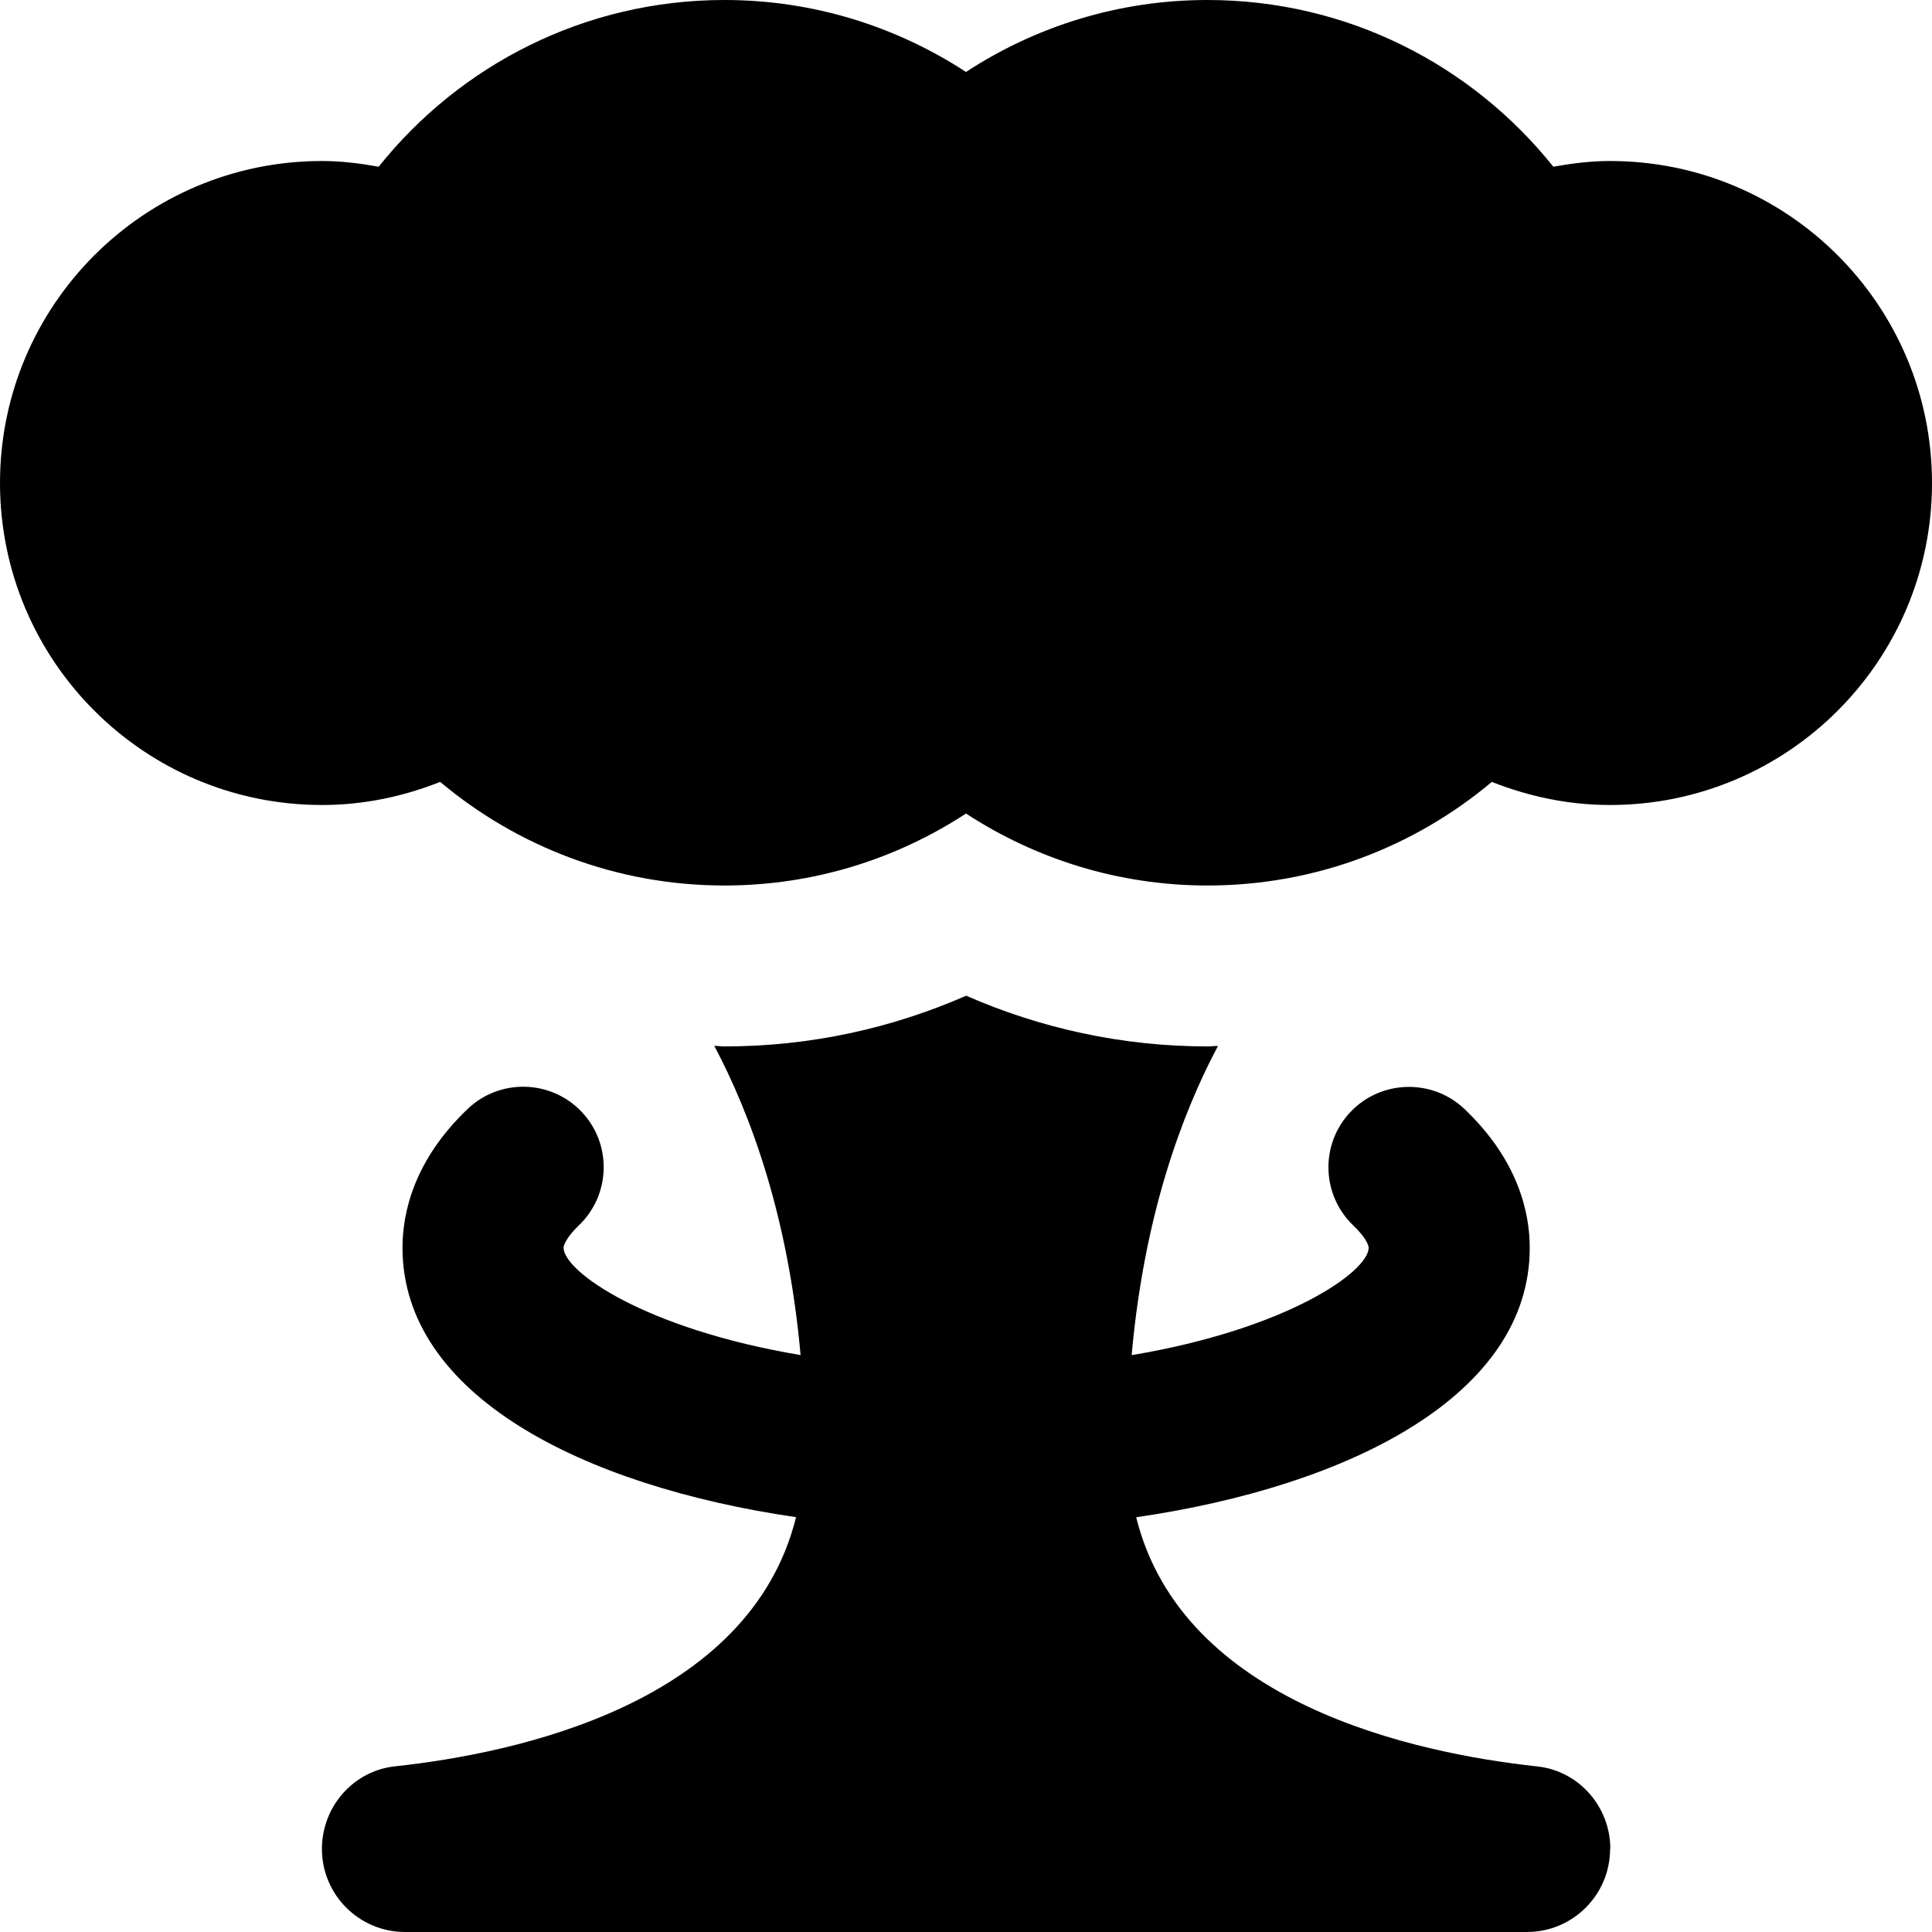
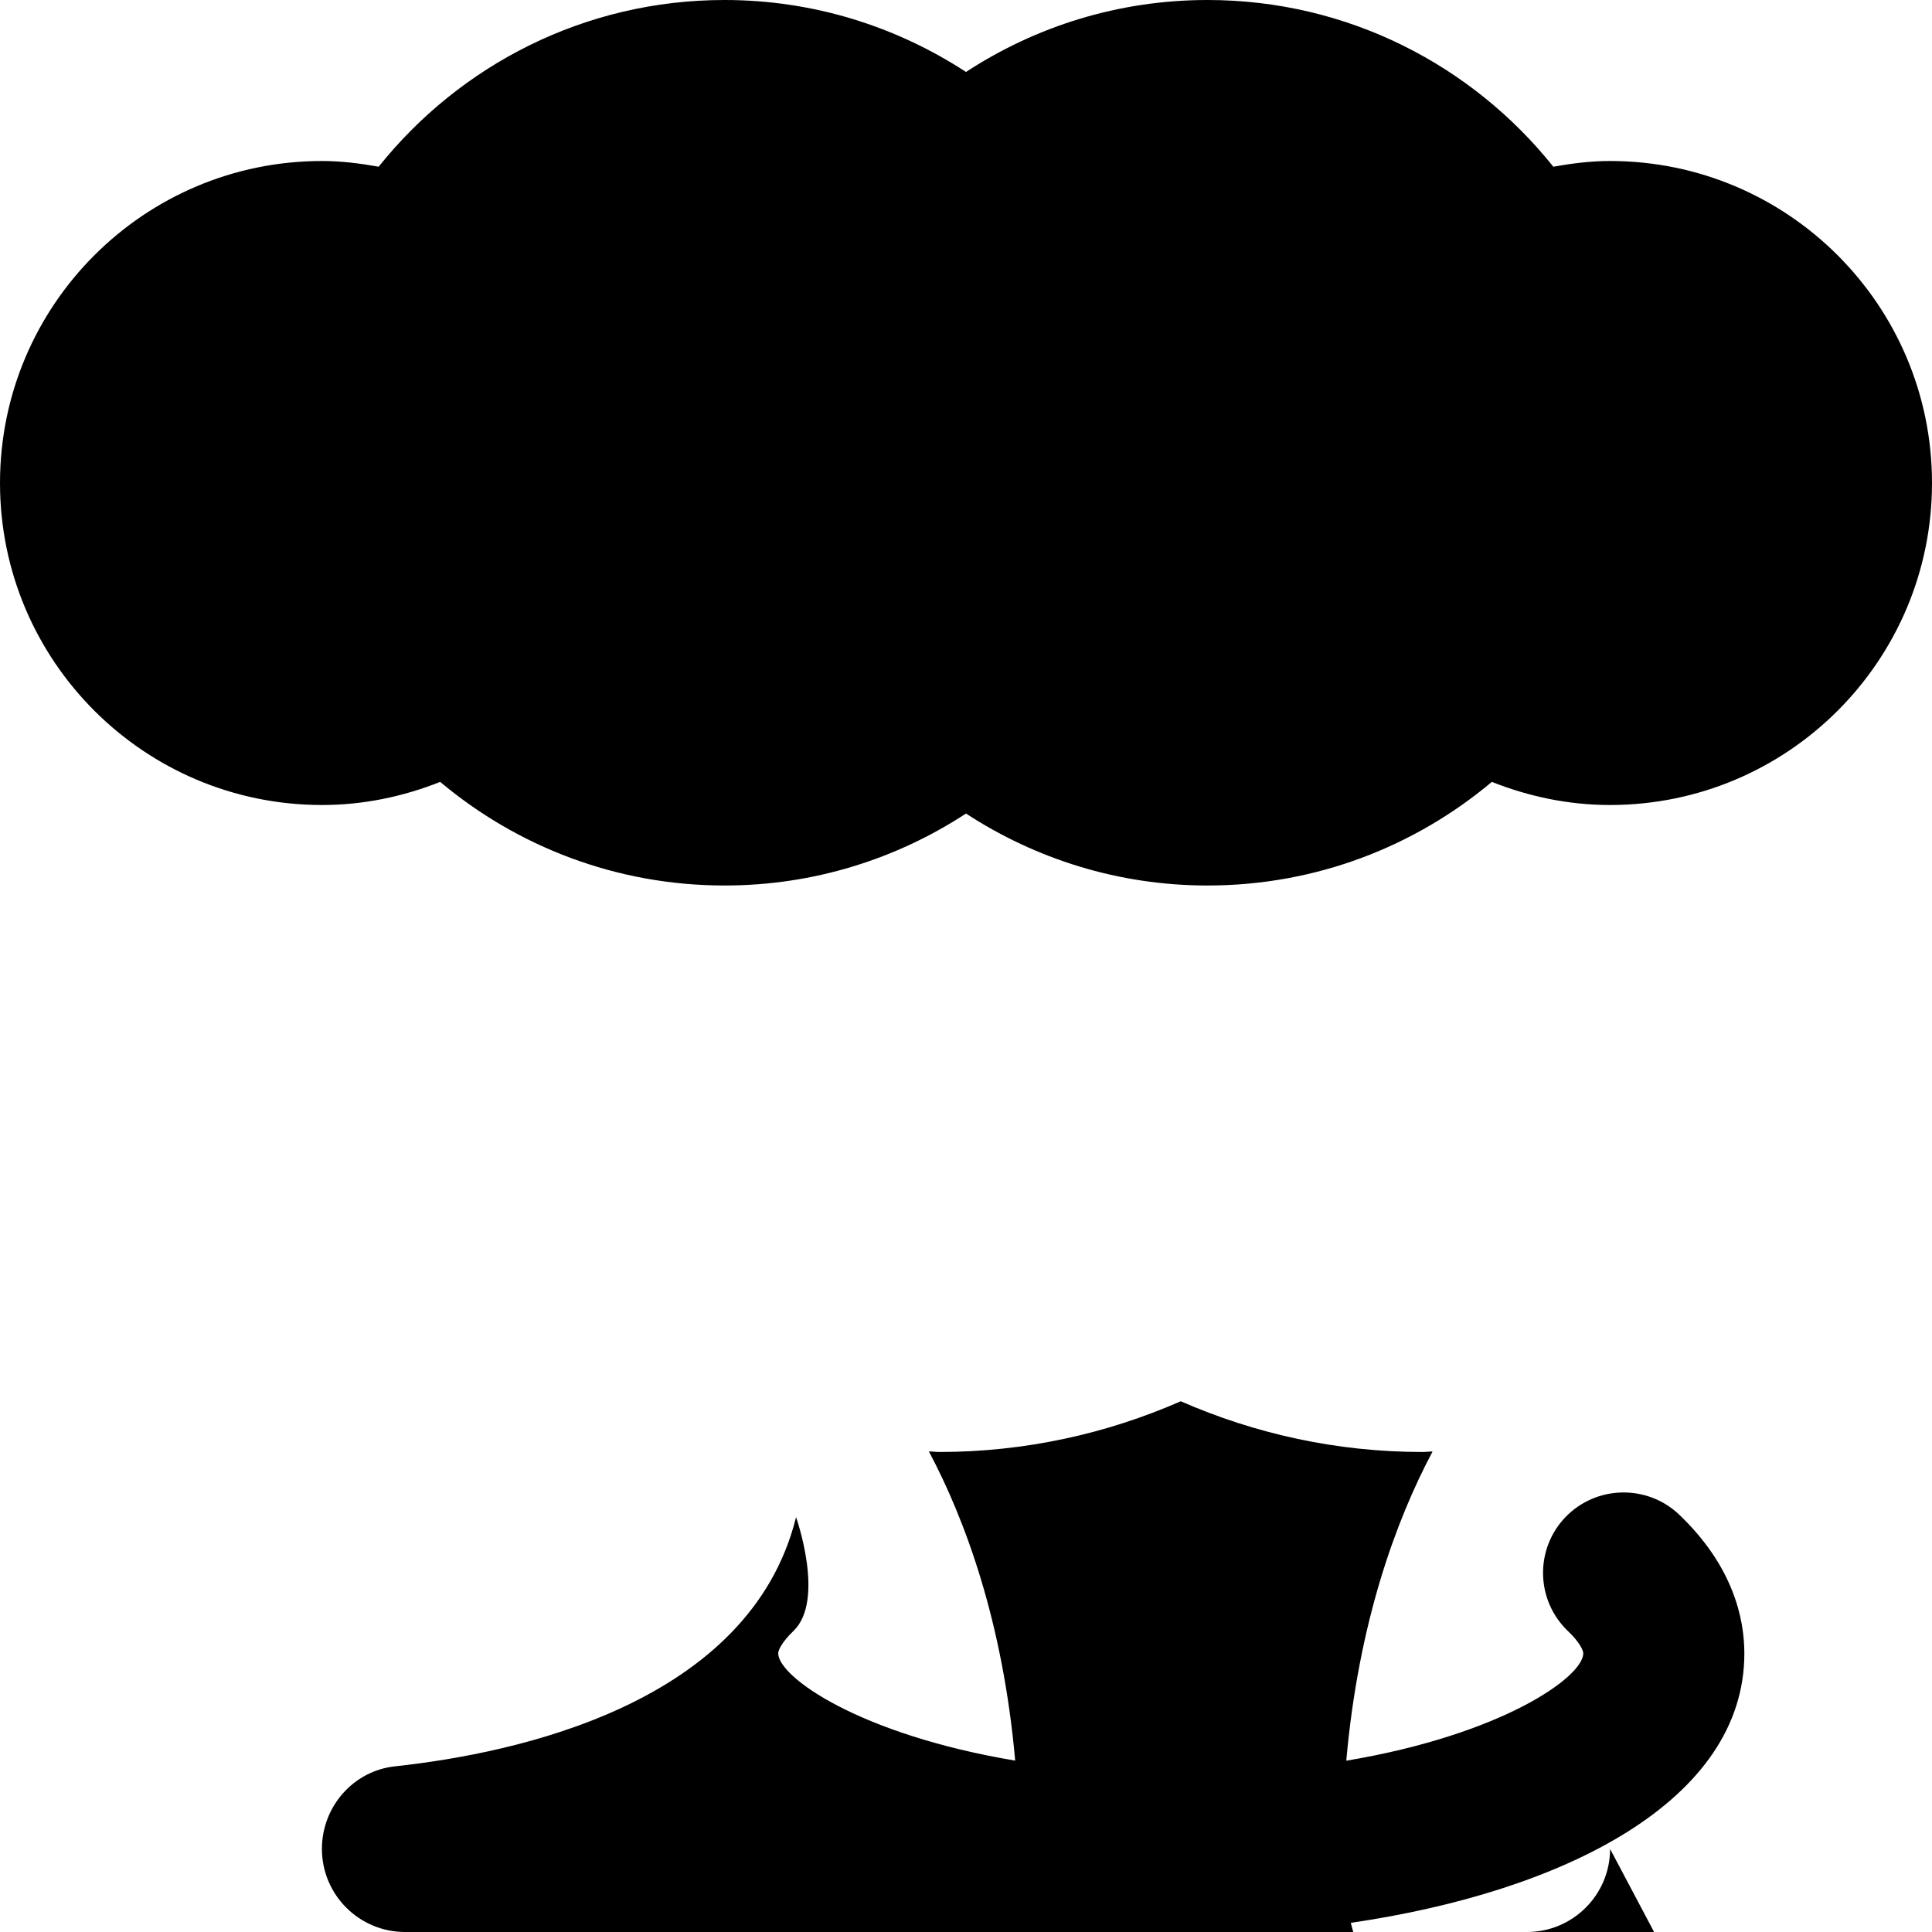
<svg xmlns="http://www.w3.org/2000/svg" id="Layer_1" data-name="Layer 1" viewBox="0 0 24 24">
-   <path d="M20.001,22.968c0,.57-.463,1.032-1.033,1.032H5.032c-.57,0-1.033-.462-1.033-1.032,0-.523,.388-.97,.908-1.026,1.509-.163,4.407-.777,4.982-3.095h0c-2.661-.388-4.889-1.52-4.889-3.347,0-.435,.141-1.086,.809-1.724,.398-.381,1.033-.366,1.414,.033s.366,1.032-.033,1.414c-.149,.143-.189,.243-.189,.276,0,.295,1.009,1.01,2.944,1.334-.152-1.713-.615-2.98-1.072-3.841,.043,0,.085,.007,.129,.007,1.067,0,2.08-.227,3-.63,.92,.403,1.933,.63,3,.63,.043,0,.085-.006,.128-.006-.457,.86-.92,2.127-1.072,3.841,1.935-.324,2.944-1.04,2.944-1.334,0-.033-.04-.133-.189-.275-.4-.381-.416-1.014-.035-1.414,.381-.399,1.016-.413,1.414-.035,.67,.638,.811,1.29,.811,1.725,0,1.827-2.228,2.959-4.889,3.347h0c.575,2.317,3.473,2.932,4.982,3.095,.52,.056,.909,.504,.908,1.026Zm-.001-20.968c-.241,0-.475,.03-.704,.071-1.008-1.261-2.556-2.071-4.296-2.071-1.108,0-2.137,.33-3,.894-.863-.563-1.892-.894-3-.894-1.74,0-3.288,.81-4.296,2.071-.229-.041-.463-.071-.704-.071C1.791,2,0,3.791,0,6s1.791,4,4,4c.519,0,1.012-.106,1.468-.287,.956,.802,2.187,1.287,3.532,1.287,1.108,0,2.137-.33,3-.894,.863,.563,1.892,.894,3,.894,1.345,0,2.576-.484,3.532-1.287,.455,.18,.948,.287,1.468,.287,2.209,0,4-1.791,4-4s-1.791-4-4-4Z" />
+   <path d="M20.001,22.968c0,.57-.463,1.032-1.033,1.032H5.032c-.57,0-1.033-.462-1.033-1.032,0-.523,.388-.97,.908-1.026,1.509-.163,4.407-.777,4.982-3.095h0s.366,1.032-.033,1.414c-.149,.143-.189,.243-.189,.276,0,.295,1.009,1.01,2.944,1.334-.152-1.713-.615-2.98-1.072-3.841,.043,0,.085,.007,.129,.007,1.067,0,2.08-.227,3-.63,.92,.403,1.933,.63,3,.63,.043,0,.085-.006,.128-.006-.457,.86-.92,2.127-1.072,3.841,1.935-.324,2.944-1.04,2.944-1.334,0-.033-.04-.133-.189-.275-.4-.381-.416-1.014-.035-1.414,.381-.399,1.016-.413,1.414-.035,.67,.638,.811,1.29,.811,1.725,0,1.827-2.228,2.959-4.889,3.347h0c.575,2.317,3.473,2.932,4.982,3.095,.52,.056,.909,.504,.908,1.026Zm-.001-20.968c-.241,0-.475,.03-.704,.071-1.008-1.261-2.556-2.071-4.296-2.071-1.108,0-2.137,.33-3,.894-.863-.563-1.892-.894-3-.894-1.74,0-3.288,.81-4.296,2.071-.229-.041-.463-.071-.704-.071C1.791,2,0,3.791,0,6s1.791,4,4,4c.519,0,1.012-.106,1.468-.287,.956,.802,2.187,1.287,3.532,1.287,1.108,0,2.137-.33,3-.894,.863,.563,1.892,.894,3,.894,1.345,0,2.576-.484,3.532-1.287,.455,.18,.948,.287,1.468,.287,2.209,0,4-1.791,4-4s-1.791-4-4-4Z" />
</svg>